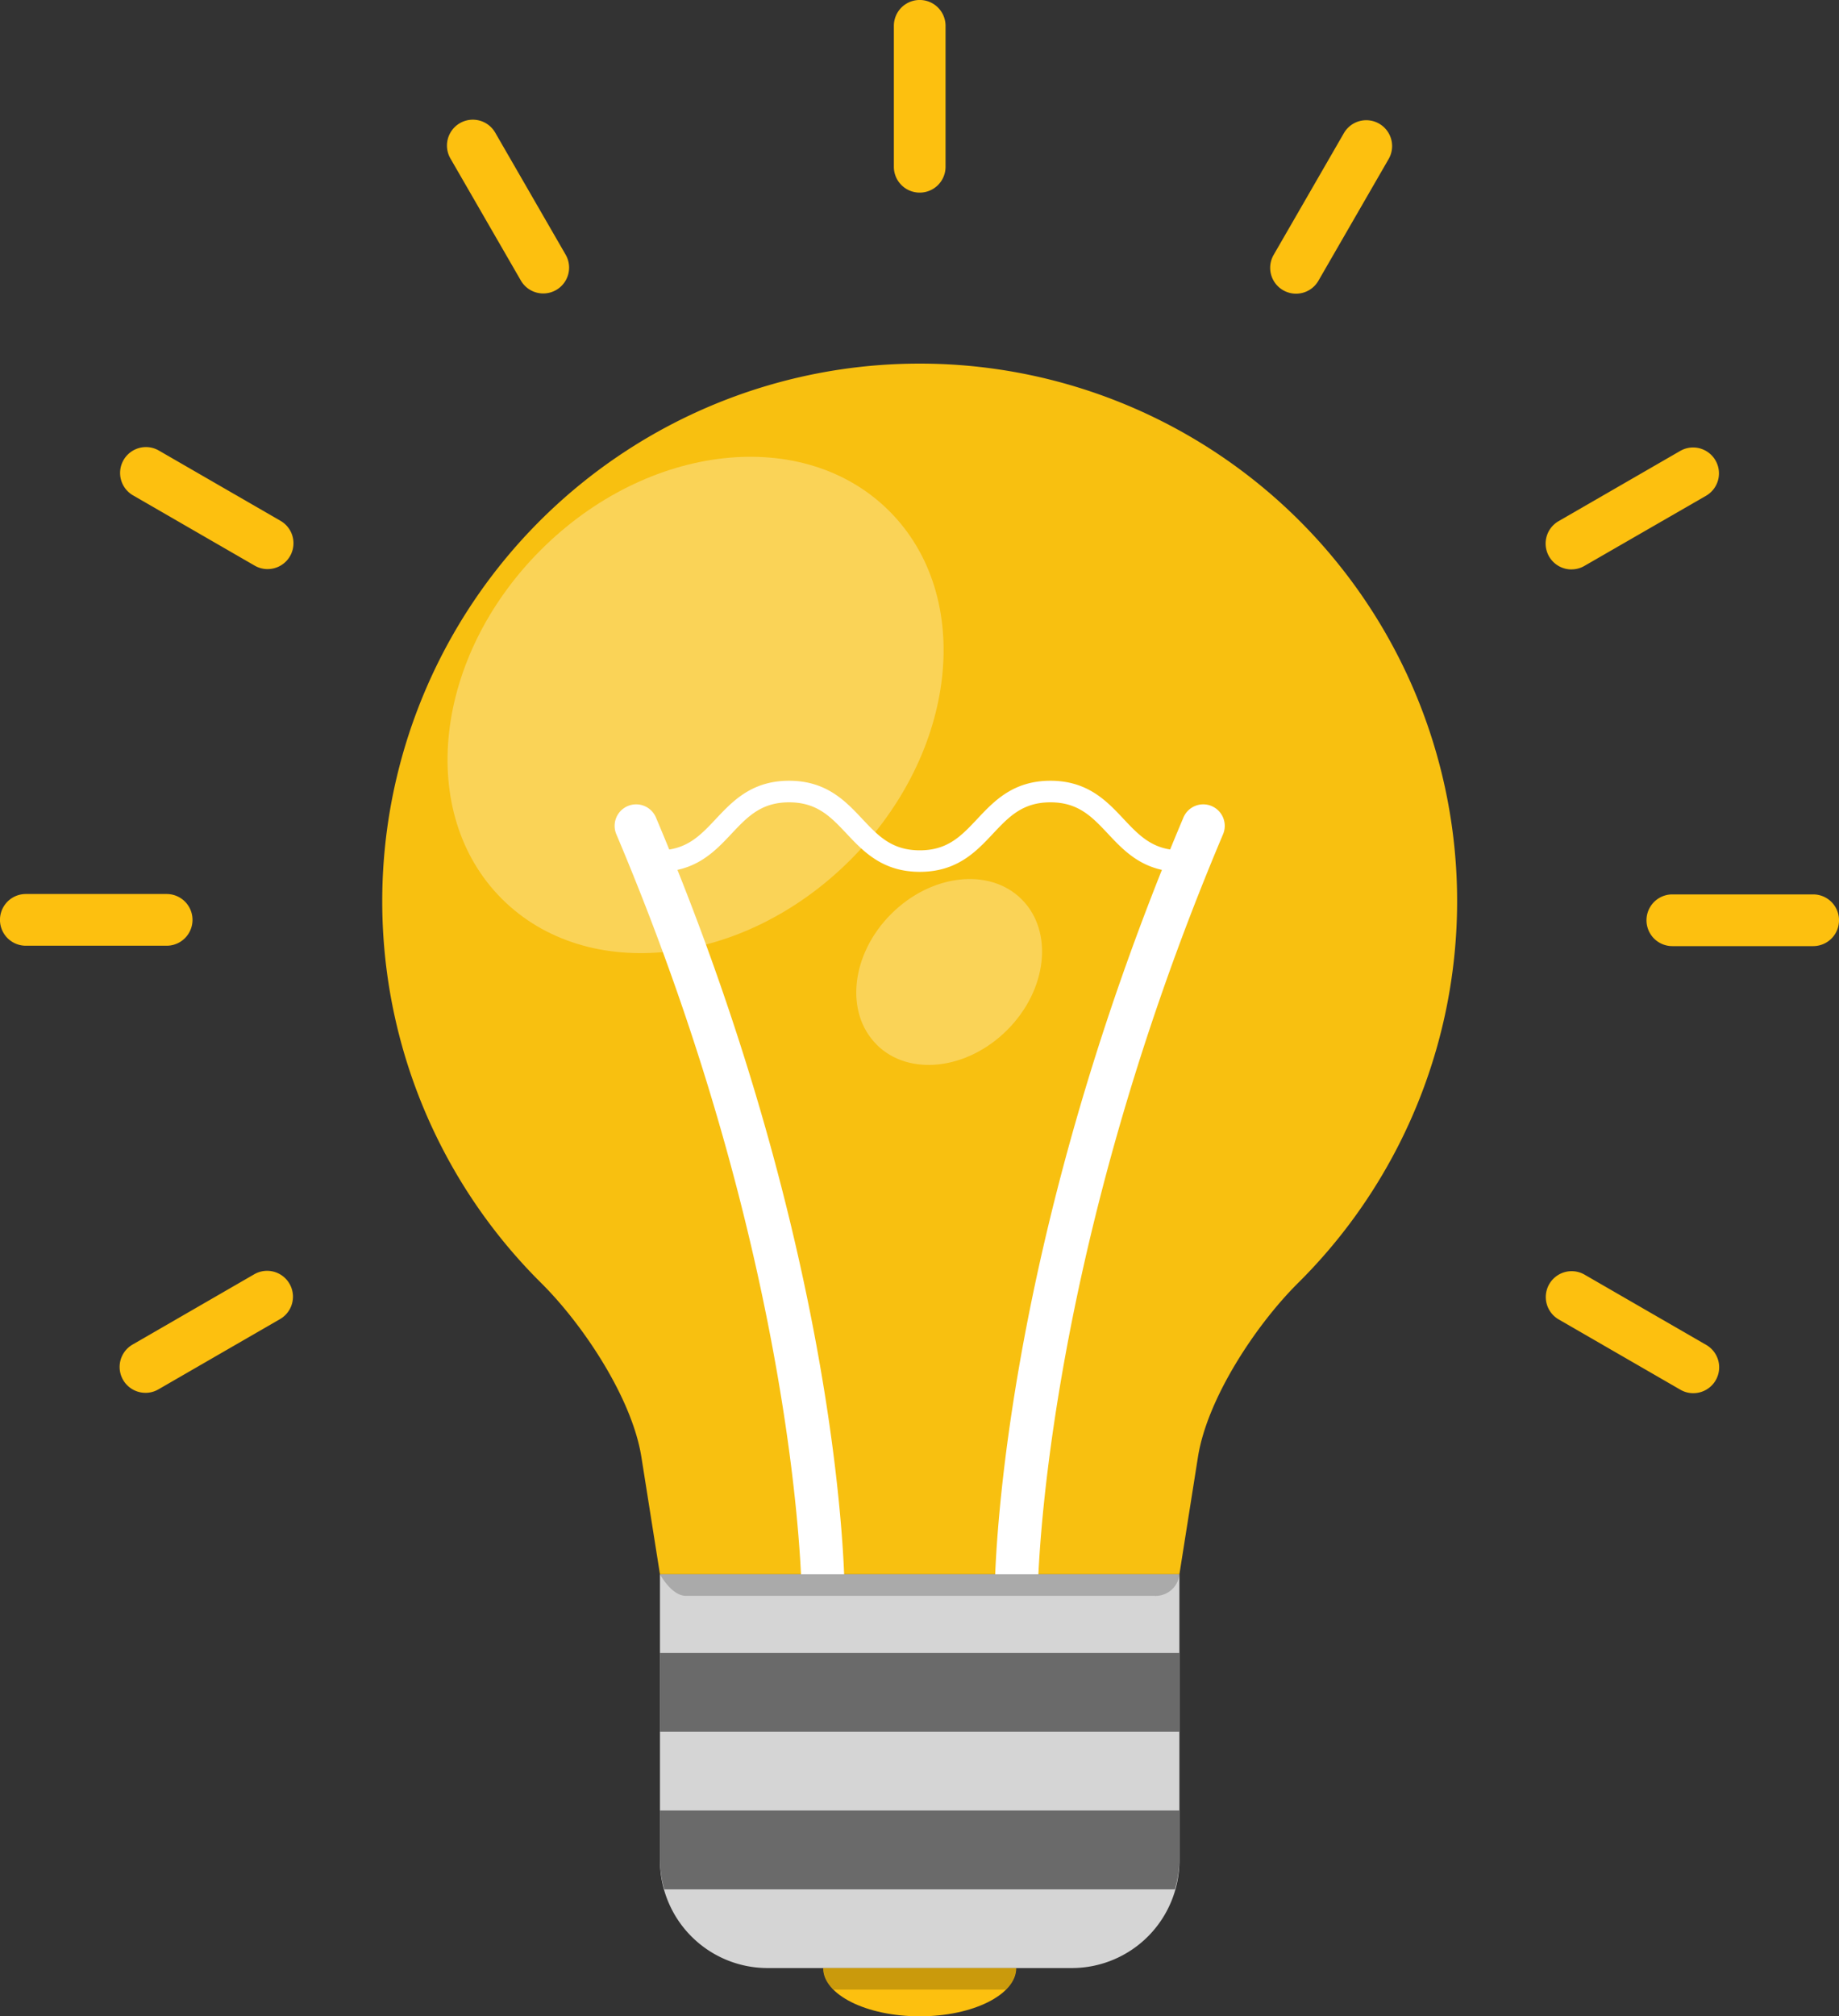
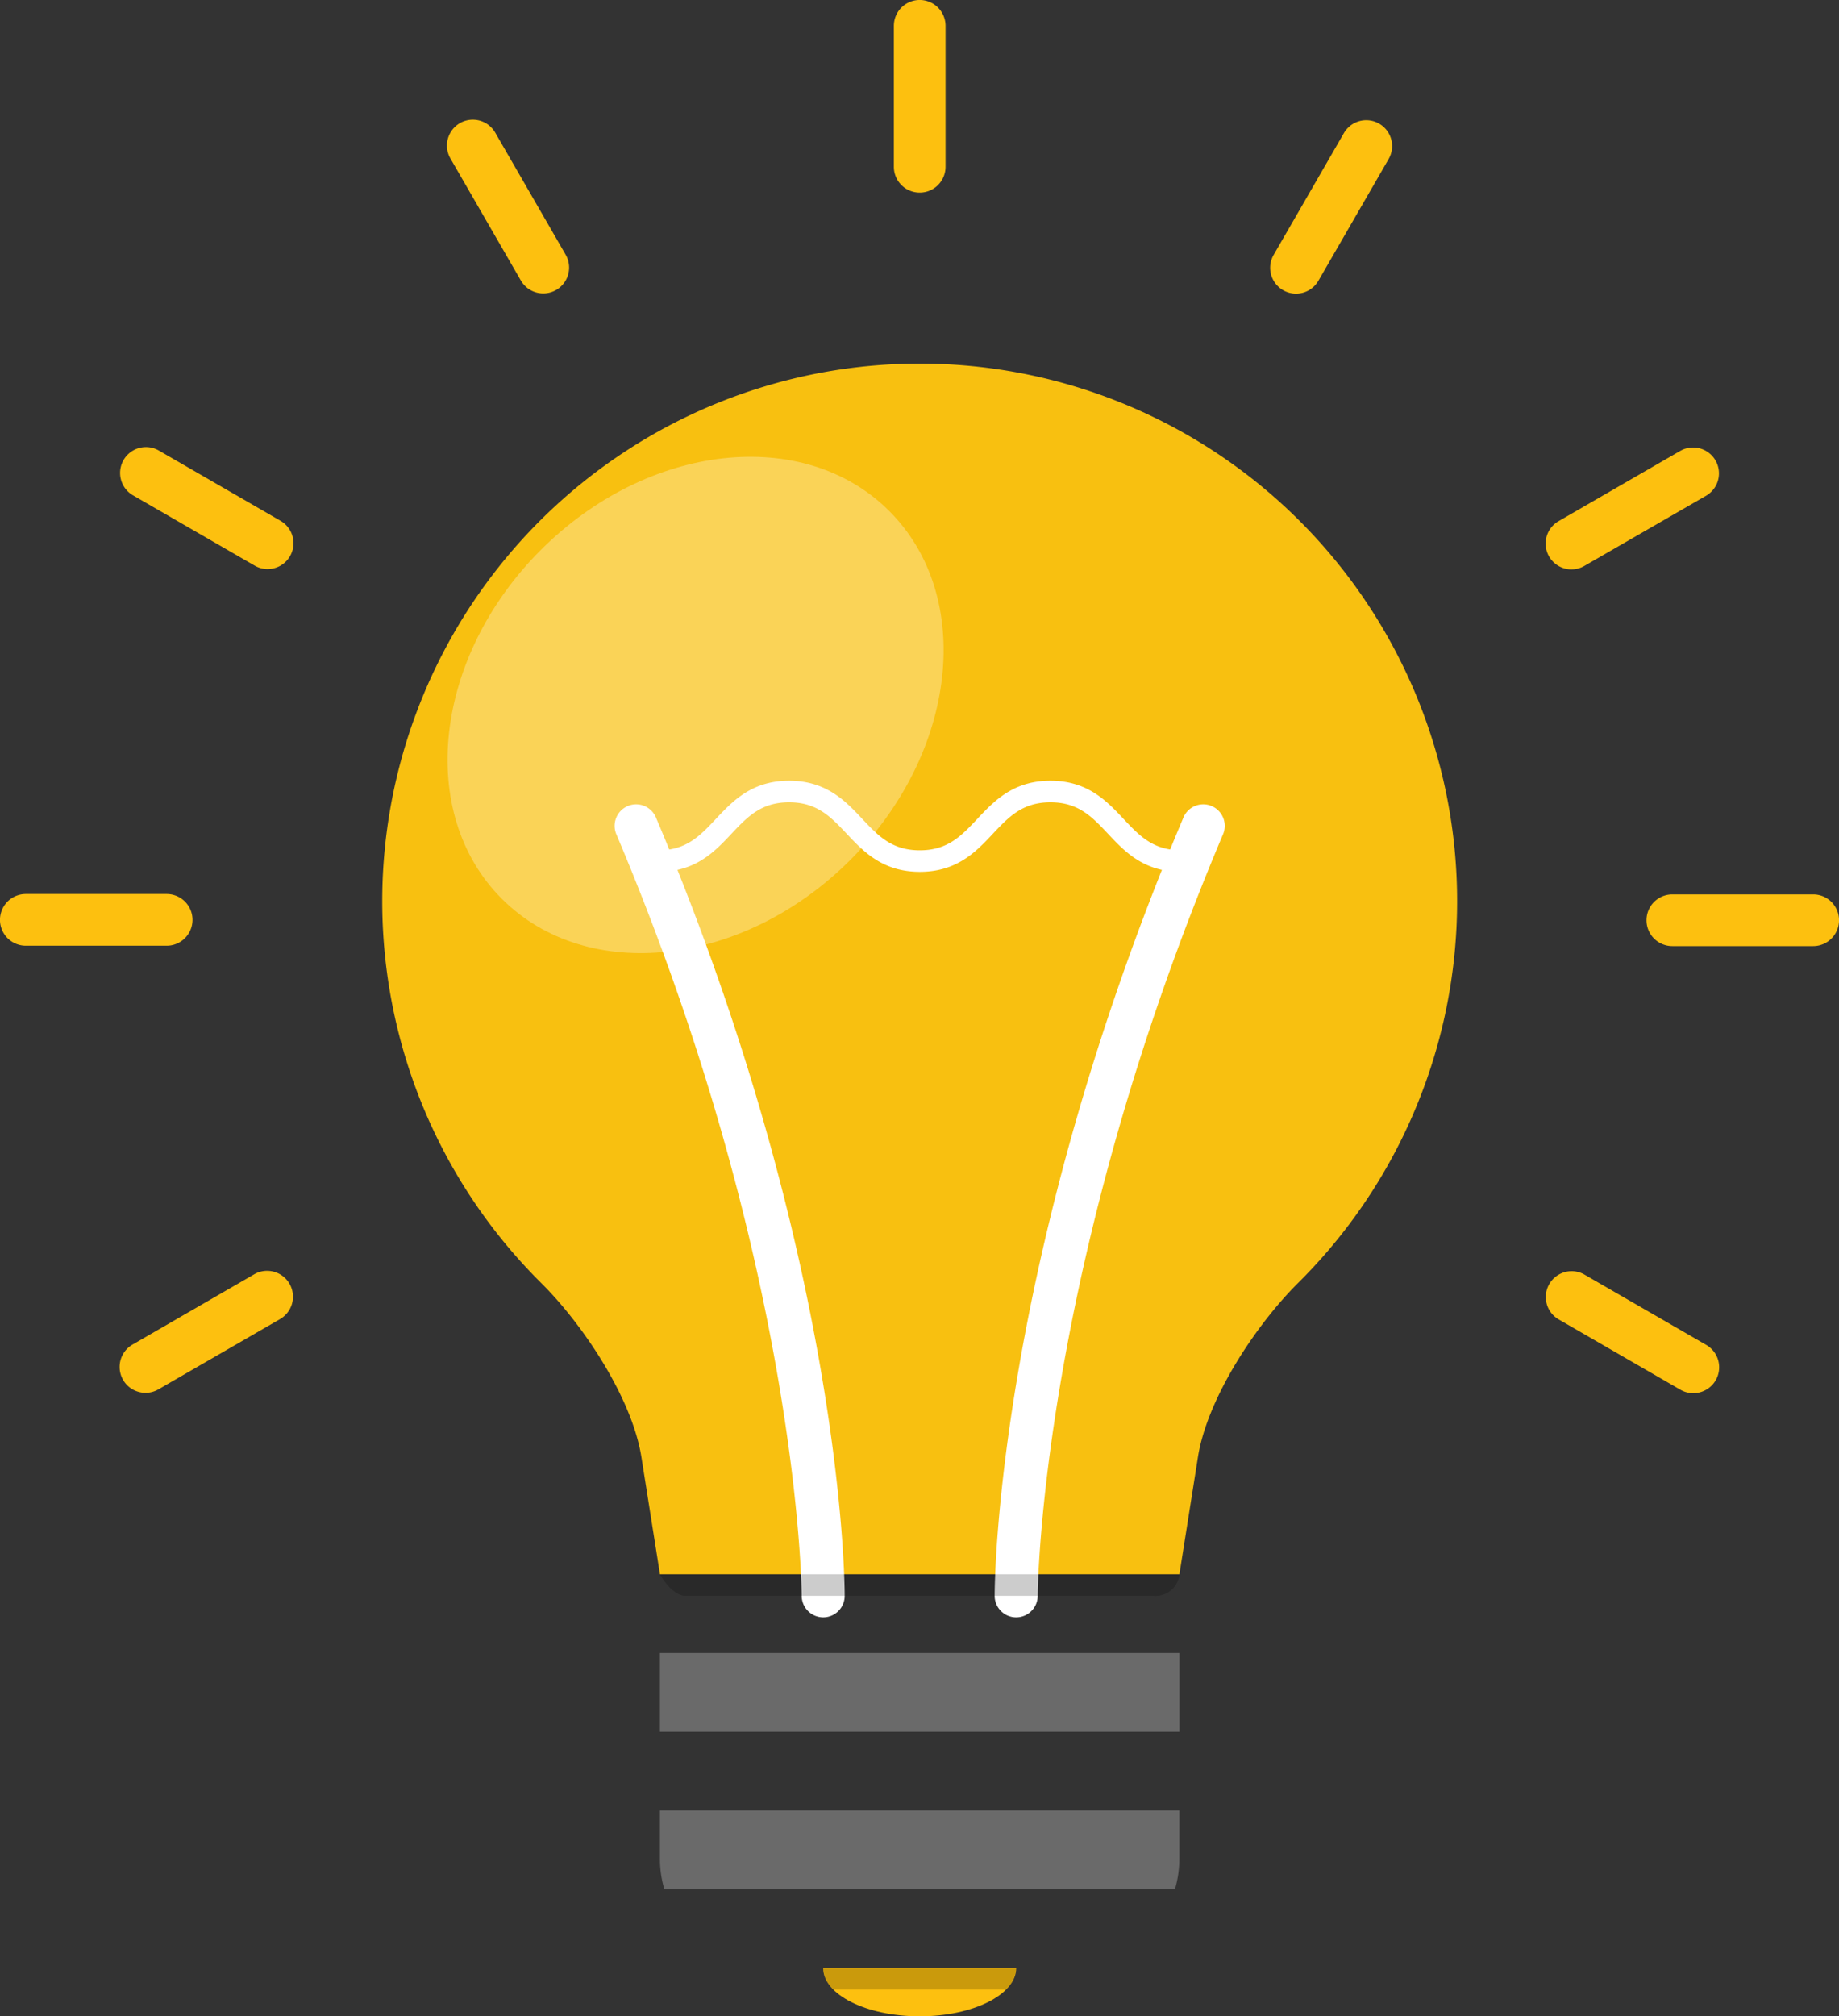
<svg xmlns="http://www.w3.org/2000/svg" id="Group_7014" data-name="Group 7014" width="125.347" height="137.353" viewBox="0 0 125.347 137.353">
  <rect x="0" y="0" width="125.347" height="137.353" fill="#333333" stroke="none" />
  <defs>
    <clipPath id="clip-path">
      <rect id="Rectangle_301" data-name="Rectangle 301" width="125.347" height="137.353" fill="none" />
    </clipPath>
    <clipPath id="clip-path-2">
      <rect id="Rectangle_300" data-name="Rectangle 300" width="125.348" height="137.352" fill="none" />
    </clipPath>
    <clipPath id="clip-path-3">
      <rect id="Rectangle_296" data-name="Rectangle 296" width="33.812" height="33.812" fill="none" />
    </clipPath>
    <clipPath id="clip-path-4">
-       <rect id="Rectangle_297" data-name="Rectangle 297" width="12.659" height="12.658" fill="none" />
-     </clipPath>
+       </clipPath>
    <clipPath id="clip-path-5">
      <rect id="Rectangle_298" data-name="Rectangle 298" width="35.406" height="1.467" fill="none" />
    </clipPath>
    <clipPath id="clip-path-6">
      <rect id="Rectangle_299" data-name="Rectangle 299" width="13.156" height="1.467" fill="none" />
    </clipPath>
  </defs>
  <g id="Group_7013" data-name="Group 7013" transform="translate(0 0)" clip-path="url(#clip-path)" style="isolation: isolate">
    <g id="Group_7012" data-name="Group 7012" transform="translate(0 0.001)">
      <g id="Group_7011" data-name="Group 7011" clip-path="url(#clip-path-2)">
        <path id="Path_163" data-name="Path 163" d="M51.412,14.063A36.626,36.626,0,0,0,25.625,76.692c2.874,2.851,6.2,7.857,6.832,11.857l1.265,7.984H69.128l1.265-7.994c.636-4,3.958-9.005,6.832-11.857A36.619,36.619,0,0,0,51.412,14.063" transform="translate(11.261 10.705)" fill="#f8c010" />
        <path id="Path_164" data-name="Path 164" d="M39.96,86.478a1.468,1.468,0,0,1-1.467-1.469c0-.923.137-22.911,12.854-52.986a1.466,1.466,0,1,1,2.7,1.141C41.563,62.7,41.427,84.789,41.427,85.009a1.47,1.47,0,0,1-1.467,1.469" transform="translate(29.303 23.696)" fill="#fff" />
        <path id="Path_165" data-name="Path 165" d="M38,86.478a1.471,1.471,0,0,1-1.467-1.469c0-.22-.155-22.359-12.621-51.845a1.466,1.466,0,1,1,2.7-1.141C39.325,62.1,39.463,84.086,39.463,85.009A1.468,1.468,0,0,1,38,86.478" transform="translate(18.111 23.696)" fill="#fff" />
        <path id="Path_166" data-name="Path 166" d="M61.416,36.4c-2.54,0-3.84-1.383-4.981-2.6-1.078-1.145-2.008-2.135-3.915-2.135s-2.839.99-3.917,2.135c-1.145,1.222-2.445,2.6-4.986,2.6s-3.845-1.383-4.99-2.6c-1.08-1.145-2.011-2.135-3.921-2.135s-2.841.99-3.921,2.135c-1.147,1.222-2.445,2.6-4.99,2.6a.733.733,0,1,1,0-1.465c1.911,0,2.843-.992,3.921-2.14,1.147-1.217,2.446-2.6,4.99-2.6s3.843,1.383,4.988,2.6c1.078,1.148,2.011,2.14,3.922,2.14s2.839-.992,3.917-2.14c1.145-1.217,2.445-2.6,4.986-2.6s3.84,1.383,4.983,2.6c1.078,1.145,2.008,2.136,3.914,2.136a.733.733,0,1,1,0,1.465" transform="translate(19.079 22.989)" fill="#fff" />
-         <path id="Path_167" data-name="Path 167" d="M53.611,87.712H32.876a7.337,7.337,0,0,1-7.336-7.337V60.888H60.947V80.375a7.337,7.337,0,0,1-7.336,7.337" transform="translate(19.443 46.351)" fill="#d5d5d5" />
        <path id="Path_168" data-name="Path 168" d="M25.54,70.024v3.4a7.222,7.222,0,0,0,.3,1.971h34.8a7.359,7.359,0,0,0,.3-1.971v-3.4Z" transform="translate(19.443 53.306)" fill="#6a6a6a" />
        <rect id="Rectangle_295" data-name="Rectangle 295" width="35.407" height="5.367" transform="translate(44.983 112.601)" fill="#6a6a6a" />
        <path id="Path_169" data-name="Path 169" d="M38.434,79.406c3.633,0,6.578-1.472,6.578-3.288H31.857c0,1.816,2.945,3.288,6.577,3.288" transform="translate(24.252 57.945)" fill="#fdc00f" />
        <path id="Path_170" data-name="Path 170" d="M36.353,13.121a1.76,1.76,0,0,1-1.761-1.761v-9.6a1.761,1.761,0,1,1,3.523,0v9.6a1.76,1.76,0,0,1-1.761,1.761" transform="translate(26.334 -0.001)" fill="#fdc00f" />
        <path id="Path_171" data-name="Path 171" d="M23.86,16.465a1.762,1.762,0,0,1-1.527-.881l-4.8-8.313A1.762,1.762,0,0,1,20.586,5.51l4.8,8.313a1.761,1.761,0,0,1-1.523,2.642" transform="translate(13.168 3.524)" fill="#fdc00f" />
        <path id="Path_172" data-name="Path 172" d="M14.71,25.608a1.747,1.747,0,0,1-.879-.236l-8.315-4.8a1.762,1.762,0,0,1,1.761-3.052l8.315,4.8a1.761,1.761,0,0,1-.882,3.287" transform="translate(3.529 13.158)" fill="#fdc00f" />
        <path id="Path_173" data-name="Path 173" d="M11.36,38.1h-9.6a1.761,1.761,0,1,1,0-3.523h9.6a1.761,1.761,0,1,1,0,3.523" transform="translate(0 26.322)" fill="#fdc00f" />
        <path id="Path_174" data-name="Path 174" d="M6.394,57.466a1.761,1.761,0,0,1-.882-3.287l8.313-4.8a1.762,1.762,0,0,1,1.761,3.052l-8.313,4.8a1.747,1.747,0,0,1-.879.236" transform="translate(3.524 37.412)" fill="#fdc00f" />
        <path id="Path_175" data-name="Path 175" d="M69.884,57.483a1.747,1.747,0,0,1-.879-.236l-8.315-4.8a1.762,1.762,0,0,1,1.761-3.052l8.315,4.8a1.761,1.761,0,0,1-.882,3.287" transform="translate(45.531 37.42)" fill="#fdc00f" />
        <path id="Path_176" data-name="Path 176" d="M75.081,38.117h0l-9.6,0a1.761,1.761,0,1,1,0-3.523l9.6,0a1.761,1.761,0,1,1,0,3.523" transform="translate(48.506 26.332)" fill="#fdc00f" />
        <path id="Path_177" data-name="Path 177" d="M61.579,25.619a1.761,1.761,0,0,1-.882-3.287l8.318-4.8a1.763,1.763,0,0,1,1.761,3.054l-8.318,4.794a1.752,1.752,0,0,1-.879.236" transform="translate(45.536 13.169)" fill="#fdc00f" />
        <path id="Path_178" data-name="Path 178" d="M50.915,16.475a1.761,1.761,0,0,1-1.523-2.642l4.8-8.315a1.762,1.762,0,0,1,3.052,1.761l-4.8,8.315a1.758,1.758,0,0,1-1.527.881" transform="translate(37.42 3.529)" fill="#fdc00f" />
        <g id="Group_7001" data-name="Group 7001" transform="translate(30.505 31.114)" opacity="0.3">
          <g id="Group_7000" data-name="Group 7000">
            <g id="Group_6999" data-name="Group 6999" clip-path="url(#clip-path-3)">
              <path id="Path_179" data-name="Path 179" d="M21.02,47.778c5.83,5.83,16.466,4.644,23.759-2.652s8.482-17.93,2.652-23.759-16.464-4.641-23.759,2.652S15.191,41.95,21.02,47.778" transform="translate(-17.32 -17.666)" fill="#fff" />
            </g>
          </g>
        </g>
        <g id="Group_7004" data-name="Group 7004" transform="translate(58.365 59.886)" opacity="0.3">
          <g id="Group_7003" data-name="Group 7003">
            <g id="Group_7002" data-name="Group 7002" clip-path="url(#clip-path-4)">
              <path id="Path_180" data-name="Path 180" d="M34.522,45.275c2.182,2.182,6.166,1.738,8.9-.992s3.174-6.714.993-8.9-6.166-1.738-8.9.993-3.174,6.714-.993,8.894" transform="translate(-33.138 -34.003)" fill="#fff" />
            </g>
          </g>
        </g>
        <g id="Group_7007" data-name="Group 7007" transform="translate(44.983 107.239)" opacity="0.2">
          <g id="Group_7006" data-name="Group 7006">
            <g id="Group_7005" data-name="Group 7005" clip-path="url(#clip-path-5)">
              <path id="Path_181" data-name="Path 181" d="M27.3,62.355H59.186a1.635,1.635,0,0,0,1.761-1.467H25.54s.787,1.467,1.761,1.467" transform="translate(-25.54 -60.887)" />
            </g>
          </g>
        </g>
        <g id="Group_7010" data-name="Group 7010" transform="translate(56.108 134.064)" opacity="0.2">
          <g id="Group_7009" data-name="Group 7009">
            <g id="Group_7008" data-name="Group 7008" clip-path="url(#clip-path-6)">
              <path id="Path_182" data-name="Path 182" d="M32.577,77.585H44.292a2.112,2.112,0,0,0,.722-1.467H31.857a2.109,2.109,0,0,0,.72,1.467" transform="translate(-31.856 -76.118)" />
            </g>
          </g>
        </g>
      </g>
    </g>
  </g>
</svg>